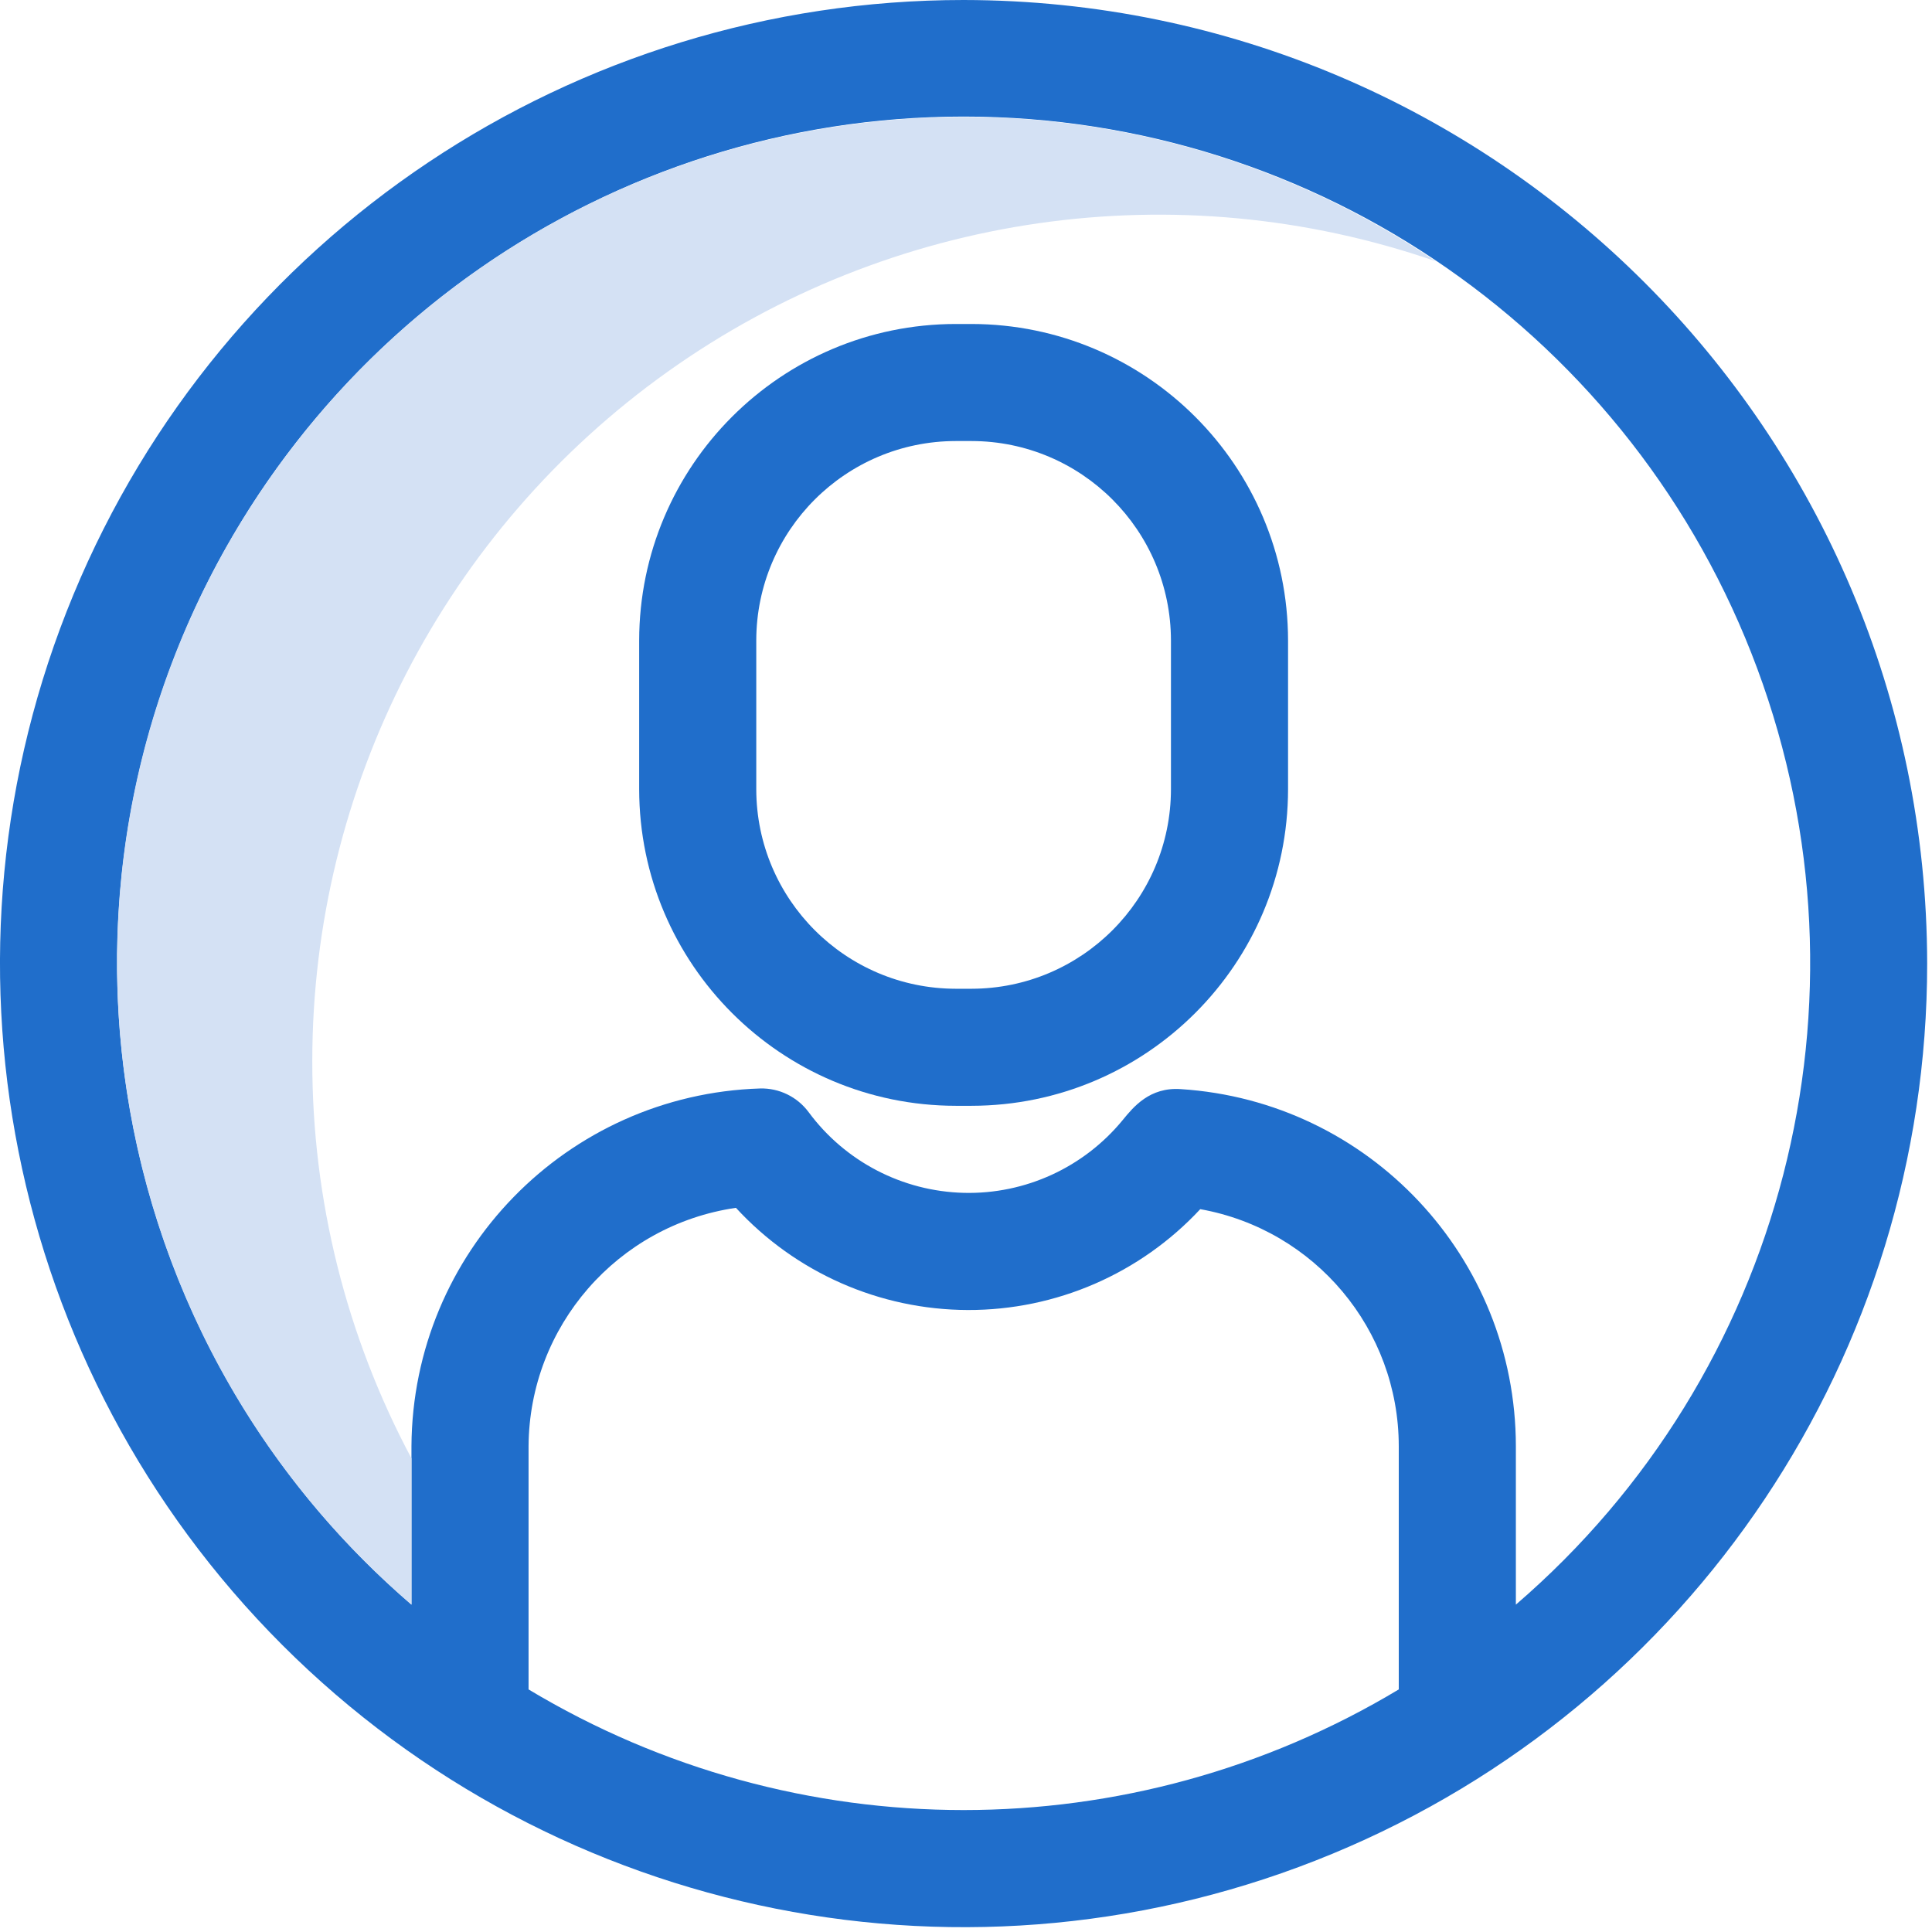
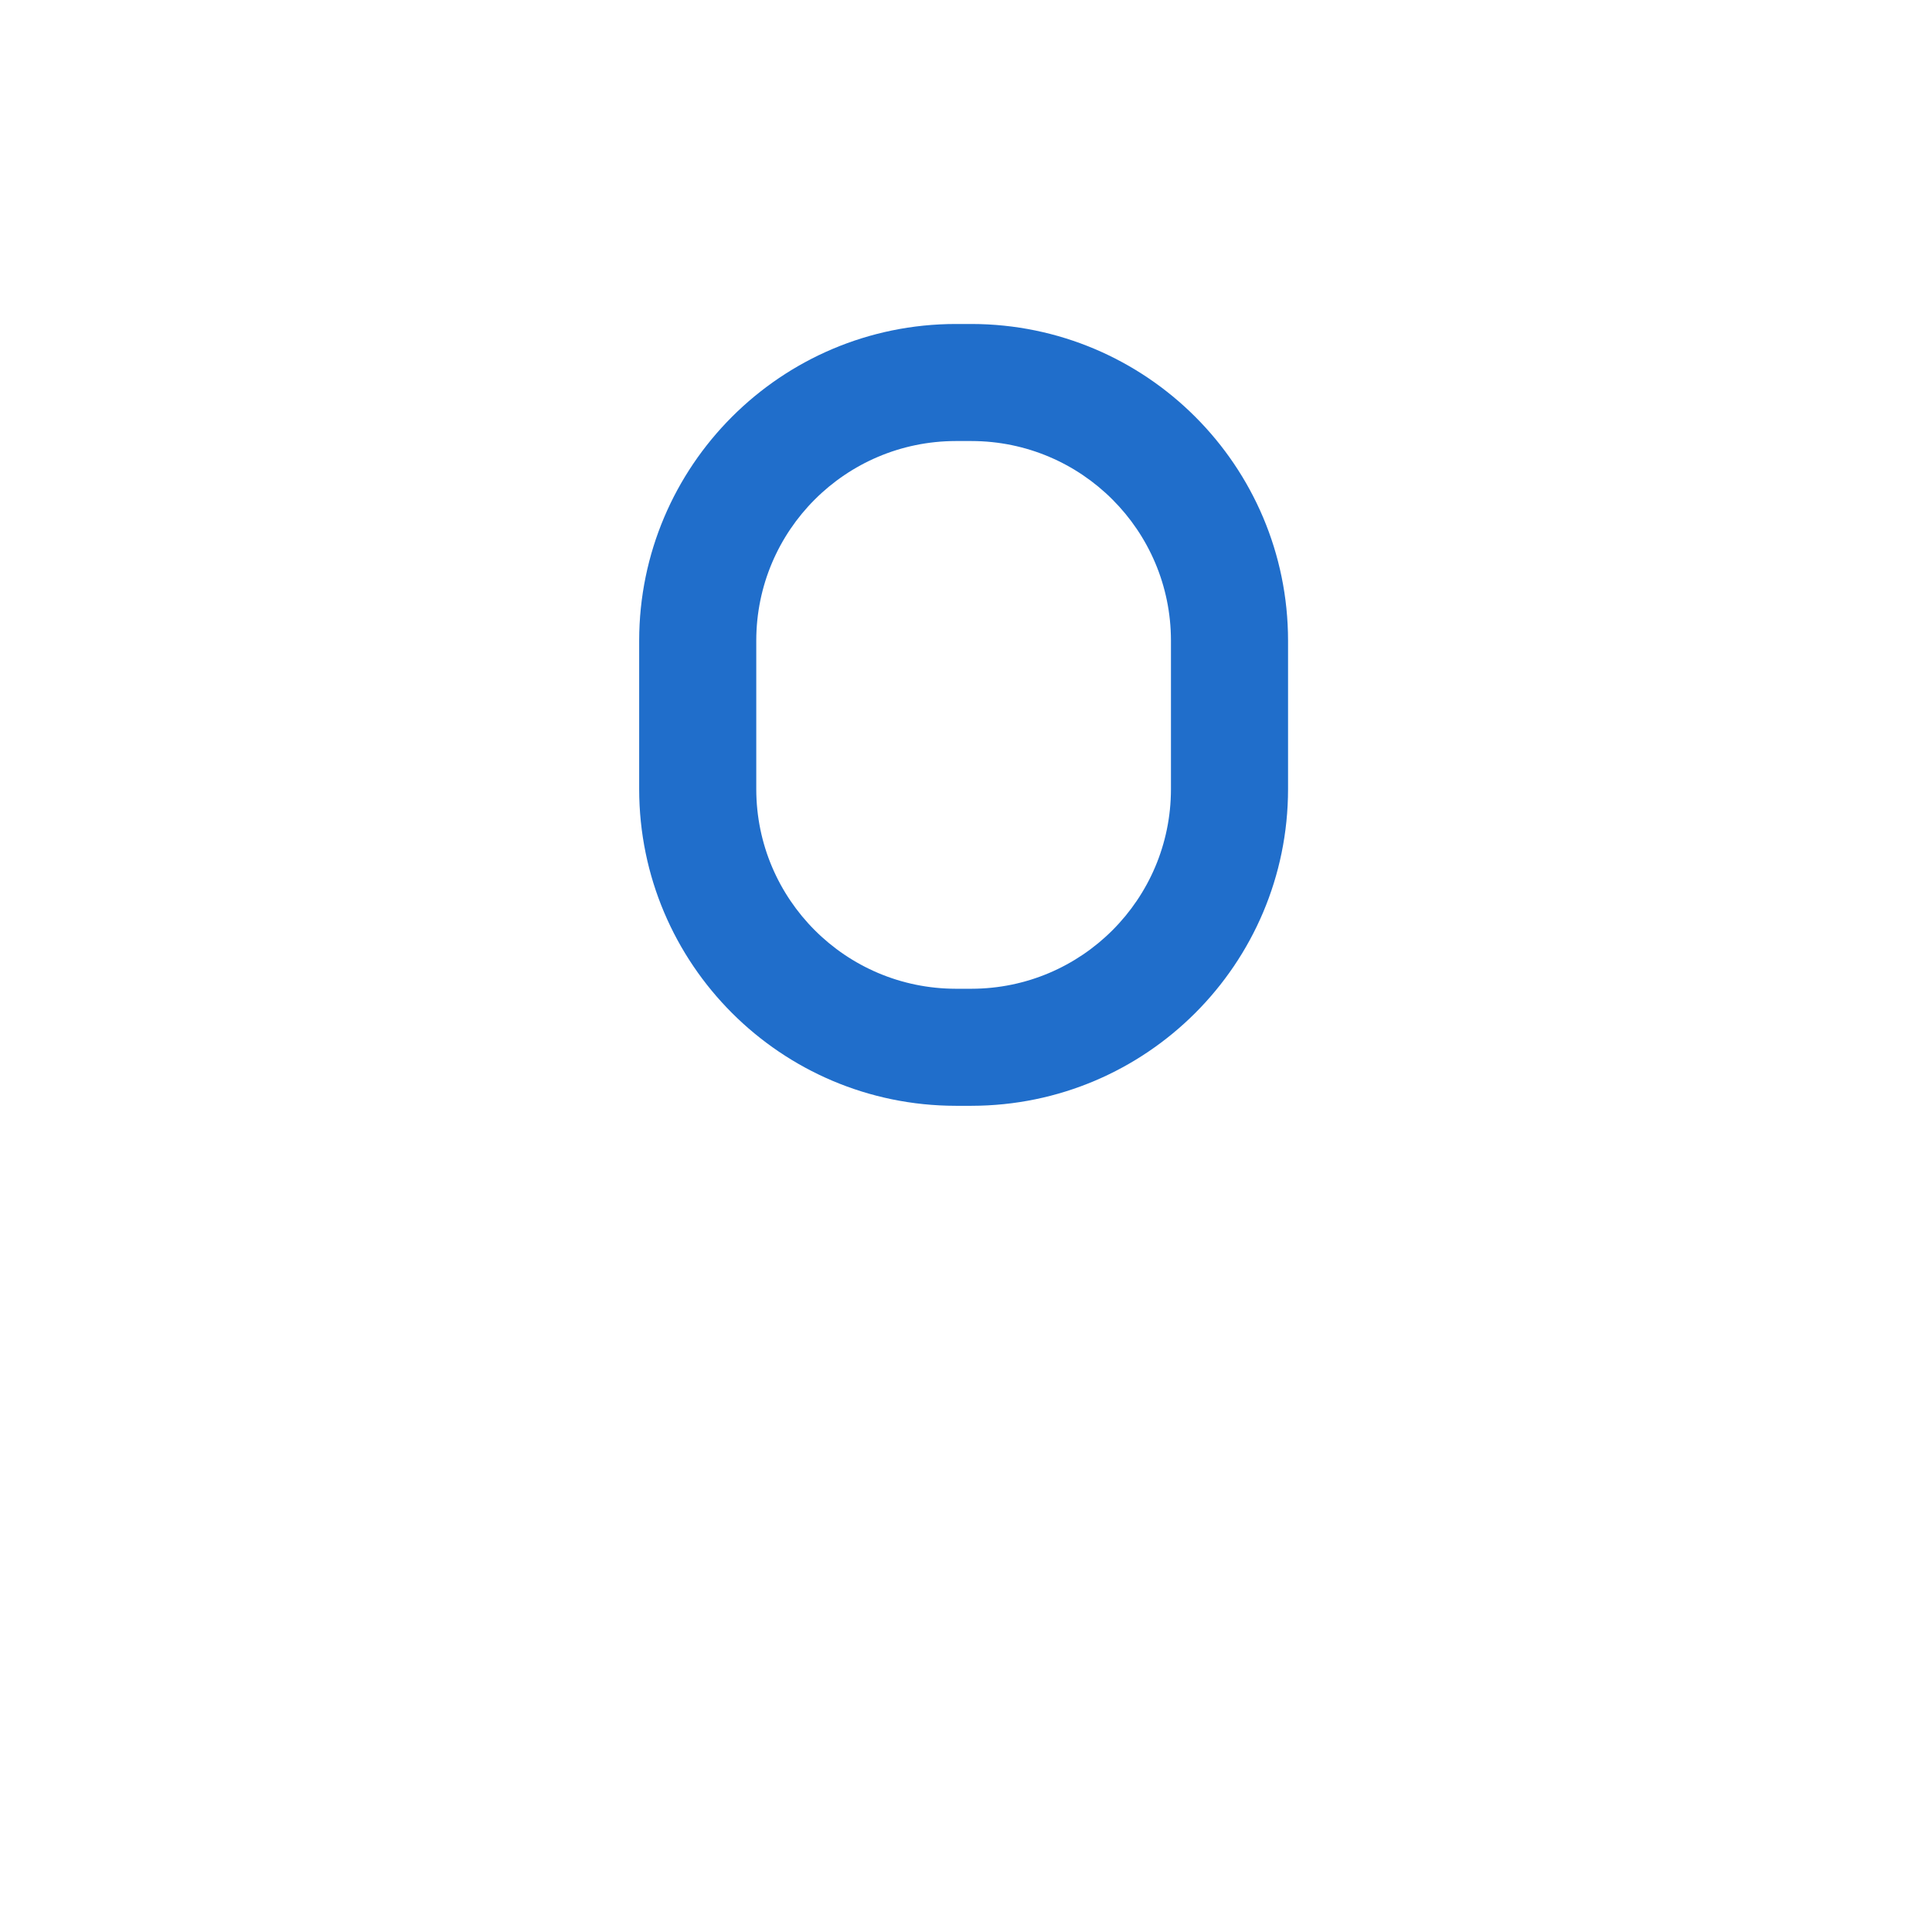
<svg xmlns="http://www.w3.org/2000/svg" width="36px" height="36px" viewBox="0 0 36 36" version="1.1">
  <title>user_profile_icon</title>
  <desc>Created with Sketch.</desc>
  <g id="Initiator" stroke="none" stroke-width="1" fill="none" fill-rule="evenodd">
    <g id="2.1-Dashboard---myworkplace" transform="translate(-1224, -10)" fill-rule="nonzero">
      <g id="Group-9" transform="translate(38, 9)">
        <g id="user_profile_icon" transform="translate(1186, 1)">
          <path d="M18.103,6.037 L17.809,6.037 C14.553,6.04 11.914,8.679 11.91,11.935 L11.91,14.707 C11.914,17.963 14.553,20.602 17.809,20.605 L18.103,20.605 C21.359,20.601 23.998,17.963 24.001,14.707 L24.001,11.935 C23.998,8.679 21.359,6.041 18.103,6.037 L18.103,6.037 Z M21.819,14.707 C21.817,16.758 20.154,18.421 18.103,18.424 L17.809,18.424 C15.757,18.421 14.095,16.758 14.092,14.707 L14.092,11.935 C14.094,9.883 15.757,8.221 17.809,8.218 L18.103,8.218 C20.155,8.221 21.817,9.884 21.819,11.935 L21.819,14.707 Z" id="Shape" fill="#206ECB" />
-           <path d="M17.956,1.61486985e-13 C10.694,-0 4.147,4.374 1.367,11.083 C-1.412,17.793 0.124,25.515 5.259,30.651 C10.394,35.786 18.117,37.322 24.826,34.543 C31.536,31.764 35.91,25.217 35.91,17.955 C35.899,8.044 27.867,0.012 17.956,1.61486985e-13 Z M9.849,31.48 L9.849,26.947 C9.863,24.715 11.504,22.828 13.713,22.506 C14.825,23.715 16.391,24.405 18.033,24.41 C19.676,24.415 21.246,23.734 22.365,22.531 C24.504,22.914 26.062,24.774 26.064,26.947 L26.064,31.48 C21.074,34.477 14.838,34.477 9.849,31.48 L9.849,31.48 Z M28.246,29.9 L28.246,26.947 C28.243,23.429 25.51,20.517 21.999,20.294 C21.425,20.255 21.122,20.623 20.922,20.868 C20.197,21.753 19.105,22.255 17.961,22.227 C16.817,22.199 15.75,21.645 15.069,20.725 C14.858,20.439 14.52,20.273 14.165,20.282 C10.559,20.395 7.688,23.339 7.667,26.947 L7.667,29.9 C2.668,25.598 0.874,18.641 3.168,12.458 C5.463,6.275 11.361,2.172 17.956,2.172 C24.551,2.172 30.45,6.275 32.744,12.458 C35.038,18.641 33.244,25.598 28.246,29.9 Z" id="Shape" fill="#206ECB" />
-           <path d="M5.819,19.773 C5.819,14.671 8.287,9.885 12.443,6.925 C16.598,3.966 21.929,3.199 26.75,4.867 C19.825,0.206 10.468,1.75 5.408,8.388 C0.348,15.026 1.338,24.458 7.667,29.9 L7.667,27.174 C6.451,24.897 5.816,22.355 5.819,19.773 L5.819,19.773 Z" id="Path" fill="#D4E1F4" />
        </g>
      </g>
    </g>
  </g>
</svg>